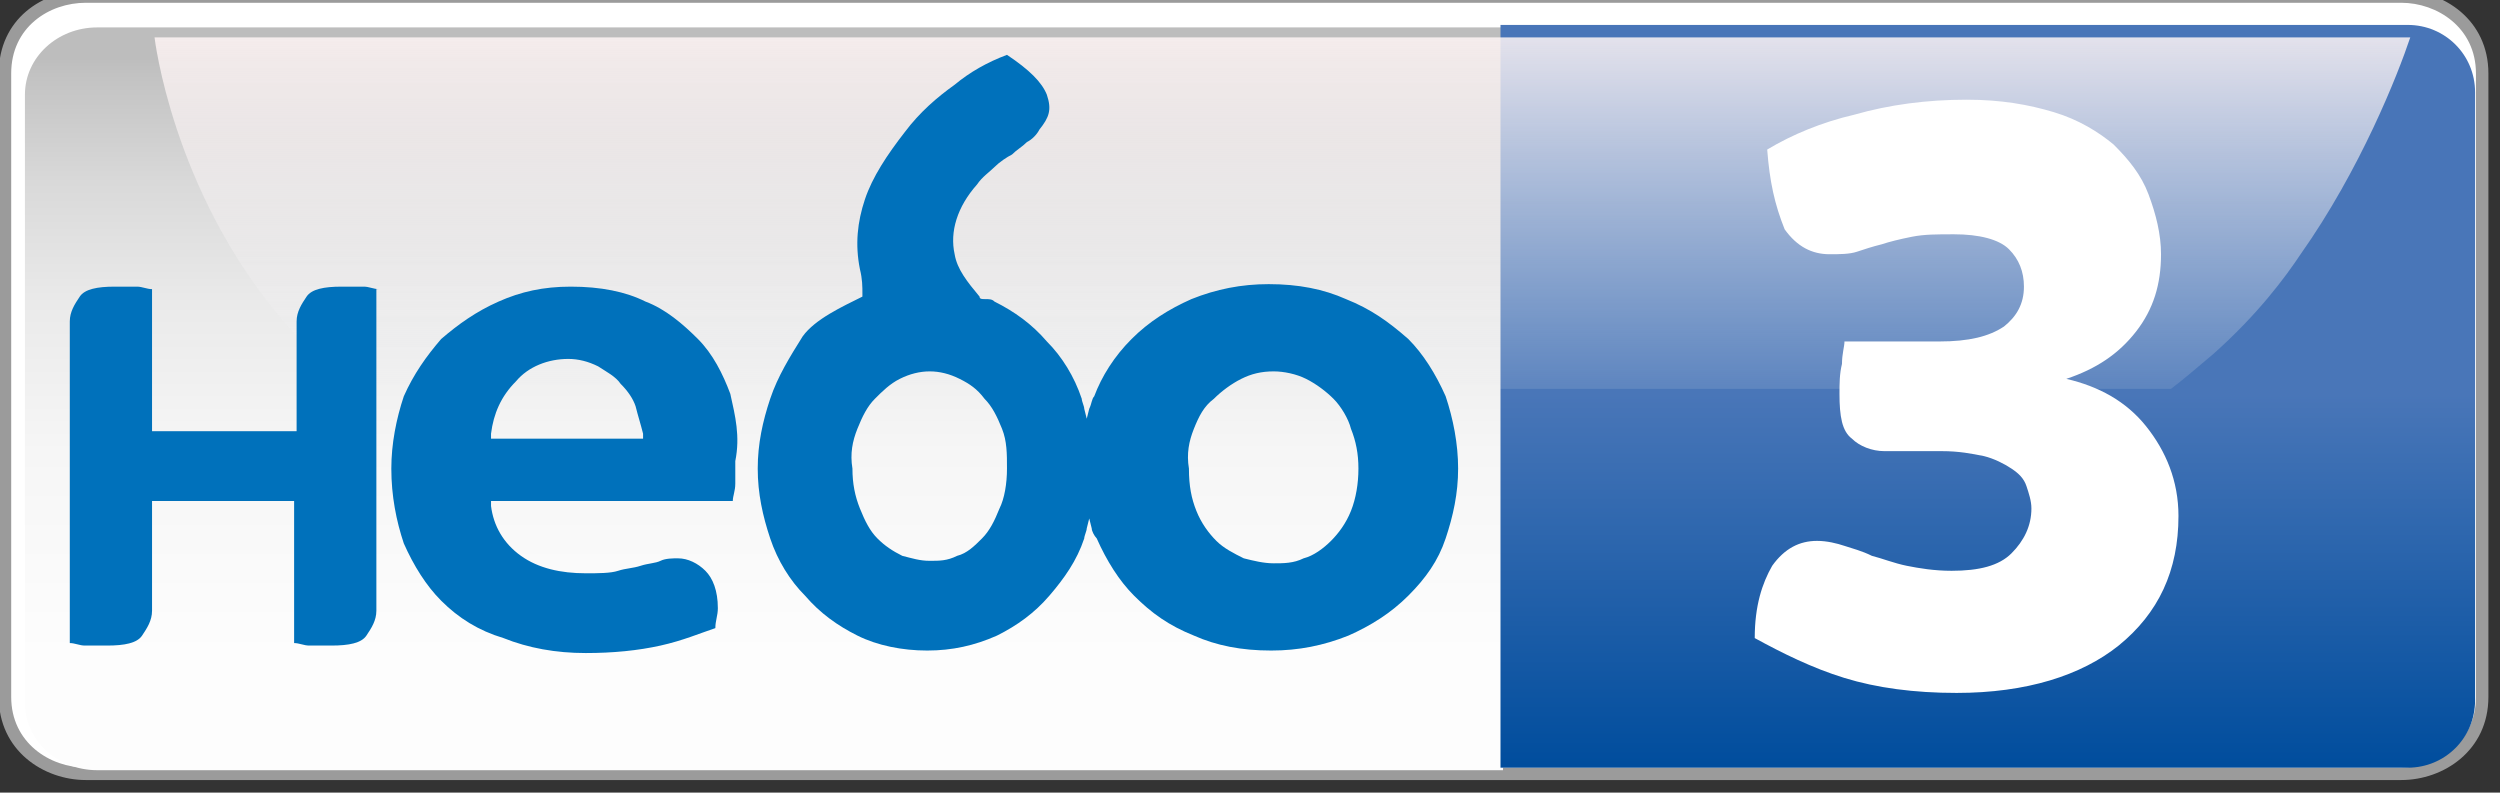
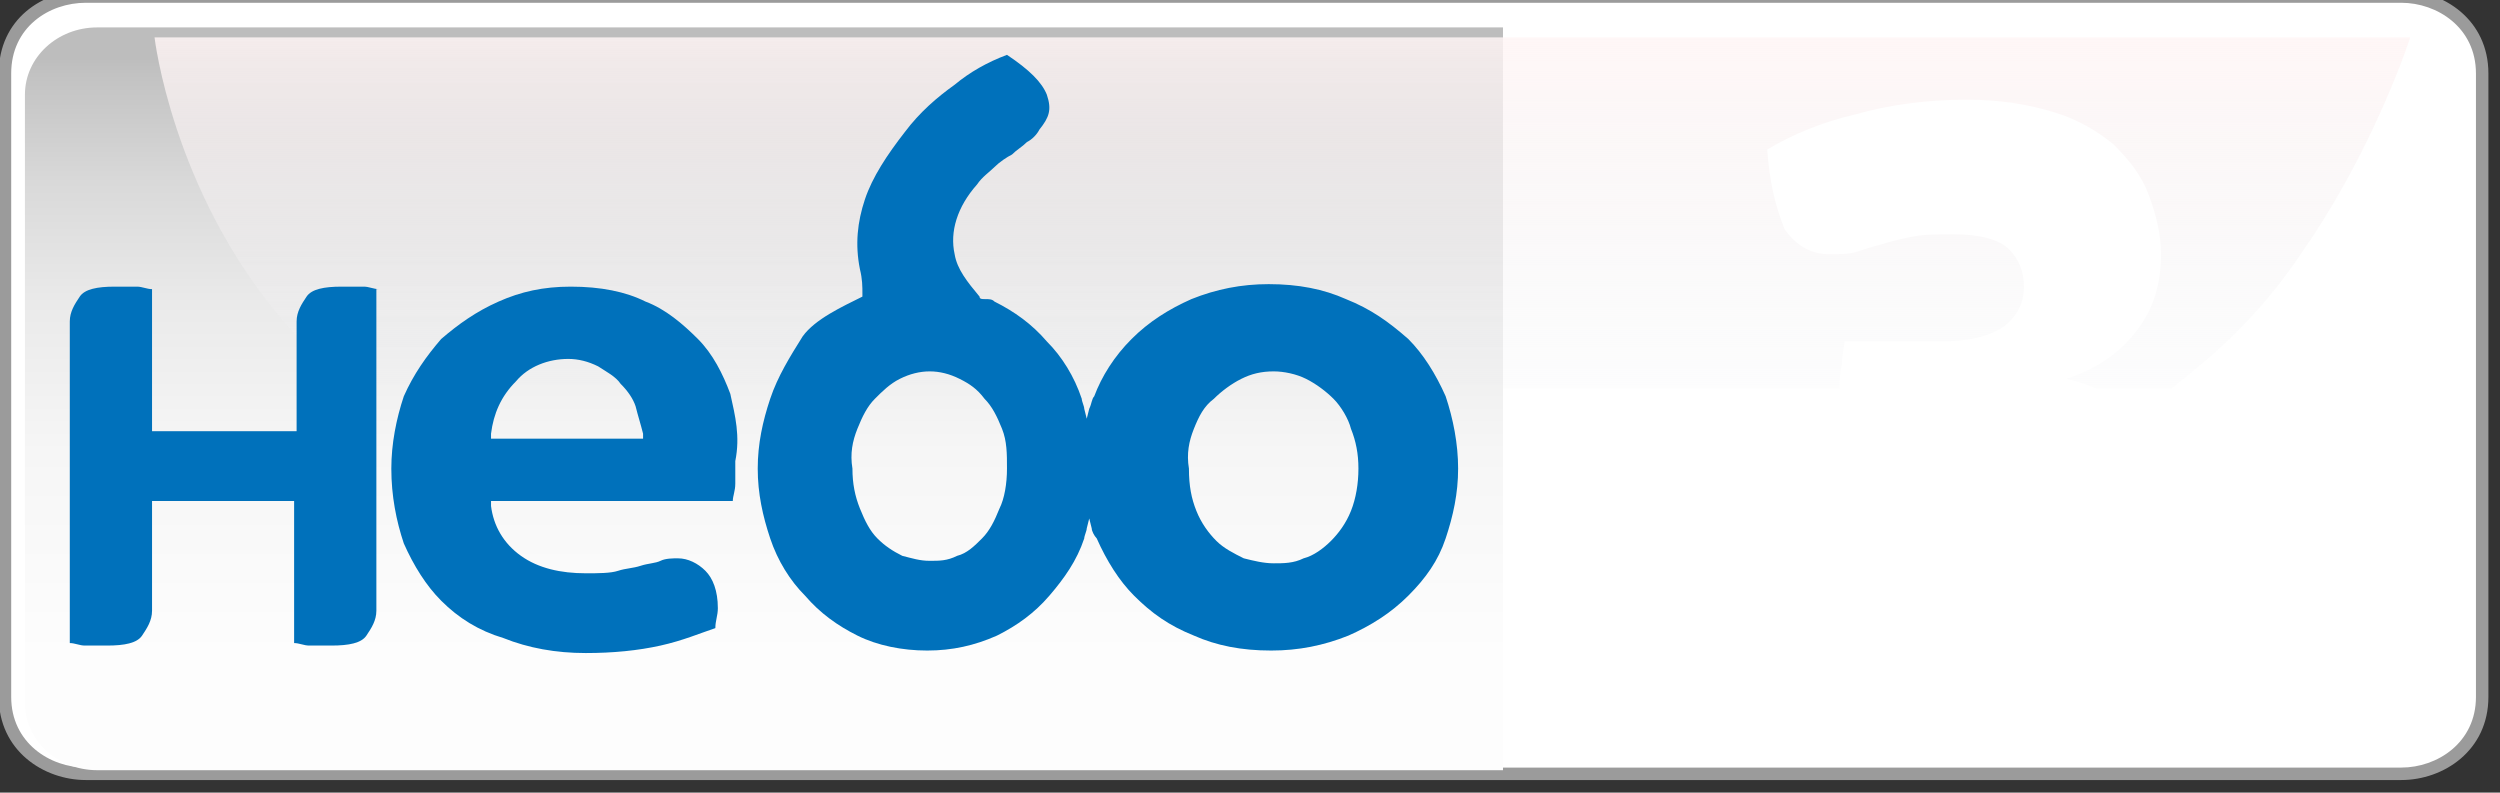
<svg xmlns="http://www.w3.org/2000/svg" xmlns:ns1="http://www.inkscape.org/namespaces/inkscape" xmlns:ns2="http://sodipodi.sourceforge.net/DTD/sodipodi-0.dtd" version="1.1" id="svg2" ns1:output_extension="org.inkscape.output.svg.inkscape" ns1:version="0.47 r22583" ns2:docname="Atlanoitic.svg" ns2:version="0.32" x="0px" y="0px" viewBox="0 0 100.3 31.8" style="enable-background:new 0 0 100.3 31.8;" xml:space="preserve">
  <rect x="0" y="0" width="100.3" height="31.8" fill="#333333" stroke="none" />
  <style type="text/css">
	.st0{fill-rule:evenodd;clip-rule:evenodd;fill:#FFFFFF;}
	.st1{fill:#9B9B9B;}
	.st2{fill:url(#path14149_1_);}
	.st3{fill:url(#path14185_1_);}
	.st4{fill:url(#SVGID_1_);}
	.st5{fill:#0071BB;}
	.st6{fill:#FFFFFF;}
</style>
  <defs>
    <ns1:perspective id="perspective10" ns1:persp3d-origin="372.04724 : 350.78739 : 1" ns1:vp_x="0 : 526.18109 : 1" ns1:vp_y="0 : 1000 : 0" ns1:vp_z="744.09448 : 526.18109 : 1" ns2:type="inkscape:persp3d">
		</ns1:perspective>
    <ns1:perspective id="perspective2447" ns1:persp3d-origin="372.04724 : 350.78739 : 1" ns1:vp_x="0 : 526.18109 : 1" ns1:vp_y="0 : 1000 : 0" ns1:vp_z="744.09448 : 526.18109 : 1" ns2:type="inkscape:persp3d">
		</ns1:perspective>
    <ns1:perspective id="perspective3625" ns1:persp3d-origin="0.5 : 0.33333333 : 1" ns1:vp_x="0 : 0.5 : 1" ns1:vp_y="0 : 1000 : 0" ns1:vp_z="1 : 0.5 : 1" ns2:type="inkscape:persp3d">
		</ns1:perspective>
    <ns1:perspective id="perspective3639" ns1:persp3d-origin="0.5 : 0.33333333 : 1" ns1:vp_x="0 : 0.5 : 1" ns1:vp_y="0 : 1000 : 0" ns1:vp_z="1 : 0.5 : 1" ns2:type="inkscape:persp3d">
		</ns1:perspective>
    <ns1:perspective id="perspective3655" ns1:persp3d-origin="0.5 : 0.33333333 : 1" ns1:vp_x="0 : 0.5 : 1" ns1:vp_y="0 : 1000 : 0" ns1:vp_z="1 : 0.5 : 1" ns2:type="inkscape:persp3d">
		</ns1:perspective>
    <ns1:perspective id="perspective3109" ns1:persp3d-origin="0.5 : 0.33333333 : 1" ns1:vp_x="0 : 0.5 : 1" ns1:vp_y="0 : 1000 : 0" ns1:vp_z="1 : 0.5 : 1" ns2:type="inkscape:persp3d">
		</ns1:perspective>
    <ns1:perspective id="perspective2926" ns1:persp3d-origin="0.5 : 0.33333333 : 1" ns1:vp_x="0 : 0.5 : 1" ns1:vp_y="0 : 1000 : 0" ns1:vp_z="1 : 0.5 : 1" ns2:type="inkscape:persp3d">
		</ns1:perspective>
    <ns1:perspective id="perspective2957" ns1:persp3d-origin="0.5 : 0.33333333 : 1" ns1:vp_x="0 : 0.5 : 1" ns1:vp_y="0 : 1000 : 0" ns1:vp_z="1 : 0.5 : 1" ns2:type="inkscape:persp3d">
		</ns1:perspective>
    <ns1:perspective id="perspective2868" ns1:persp3d-origin="0.5 : 0.33333333 : 1" ns1:vp_x="0 : 0.5 : 1" ns1:vp_y="0 : 1000 : 0" ns1:vp_z="1 : 0.5 : 1" ns2:type="inkscape:persp3d">
		</ns1:perspective>
    <ns1:perspective id="perspective3961" ns1:persp3d-origin="0.5 : 0.33333333 : 1" ns1:vp_x="0 : 0.5 : 1" ns1:vp_y="0 : 1000 : 0" ns1:vp_z="1 : 0.5 : 1" ns2:type="inkscape:persp3d">
		</ns1:perspective>
    <ns1:perspective id="perspective10-2" ns1:persp3d-origin="372.04724 : 350.78739 : 1" ns1:vp_x="0 : 526.18109 : 1" ns1:vp_y="0 : 1000 : 0" ns1:vp_z="744.09448 : 526.18109 : 1" ns2:type="inkscape:persp3d">
		</ns1:perspective>
    <ns1:perspective id="perspective2447-0" ns1:persp3d-origin="372.04724 : 350.78739 : 1" ns1:vp_x="0 : 526.18109 : 1" ns1:vp_y="0 : 1000 : 0" ns1:vp_z="744.09448 : 526.18109 : 1" ns2:type="inkscape:persp3d">
		</ns1:perspective>
    <ns1:perspective id="perspective3625-4" ns1:persp3d-origin="0.5 : 0.33333333 : 1" ns1:vp_x="0 : 0.5 : 1" ns1:vp_y="0 : 1000 : 0" ns1:vp_z="1 : 0.5 : 1" ns2:type="inkscape:persp3d">
		</ns1:perspective>
    <ns1:perspective id="perspective3639-7" ns1:persp3d-origin="0.5 : 0.33333333 : 1" ns1:vp_x="0 : 0.5 : 1" ns1:vp_y="0 : 1000 : 0" ns1:vp_z="1 : 0.5 : 1" ns2:type="inkscape:persp3d">
		</ns1:perspective>
    <ns1:perspective id="perspective3655-8" ns1:persp3d-origin="0.5 : 0.33333333 : 1" ns1:vp_x="0 : 0.5 : 1" ns1:vp_y="0 : 1000 : 0" ns1:vp_z="1 : 0.5 : 1" ns2:type="inkscape:persp3d">
		</ns1:perspective>
    <ns1:perspective id="perspective2824" ns1:persp3d-origin="0.5 : 0.33333333 : 1" ns1:vp_x="0 : 0.5 : 1" ns1:vp_y="0 : 1000 : 0" ns1:vp_z="1 : 0.5 : 1" ns2:type="inkscape:persp3d">
		</ns1:perspective>
    <ns1:perspective id="perspective10-8" ns1:persp3d-origin="372.04724 : 350.78739 : 1" ns1:vp_x="0 : 526.18109 : 1" ns1:vp_y="0 : 1000 : 0" ns1:vp_z="744.09448 : 526.18109 : 1" ns2:type="inkscape:persp3d">
		</ns1:perspective>
    <ns1:perspective id="perspective10704" ns1:persp3d-origin="0.5 : 0.33333333 : 1" ns1:vp_x="0 : 0.5 : 1" ns1:vp_y="0 : 1000 : 0" ns1:vp_z="1 : 0.5 : 1" ns2:type="inkscape:persp3d">
		</ns1:perspective>
    <ns1:perspective id="perspective10732" ns1:persp3d-origin="0.5 : 0.33333333 : 1" ns1:vp_x="0 : 0.5 : 1" ns1:vp_y="0 : 1000 : 0" ns1:vp_z="1 : 0.5 : 1" ns2:type="inkscape:persp3d">
		</ns1:perspective>
  </defs>
  <ns2:namedview bordercolor="#666666" borderopacity="1.0" gridtolerance="10000" guidetolerance="10" id="base" ns1:current-layer="g3003" ns1:cx="101.44692" ns1:cy="28.270253" ns1:document-units="px" ns1:guide-bbox="true" ns1:pageopacity="0.0" ns1:pageshadow="2" ns1:window-height="1000" ns1:window-maximized="1" ns1:window-width="1920" ns1:window-x="-8" ns1:window-y="-8" ns1:zoom="22.627416" objecttolerance="10" pagecolor="#ffffff" showgrid="false" showguides="true">
    <ns1:grid empspacing="5" enabled="true" id="grid2455" snapvisiblegridlinesonly="true" type="xygrid" visible="true">
		</ns1:grid>
  </ns2:namedview>
  <g id="layer1" transform="translate(-200.528,-812.372)" ns1:groupmode="layer" ns1:label="Layer 1">
    <g id="g2874" transform="matrix(0.153,0,0,0.153,176.199,690.043)">
      <g id="g2932" transform="matrix(1.166,0,0,1.166,-116.259,-499.944)">
        <g id="path2963">
          <path ns2:nodetypes="ccccccccc" class="st0" d="M255.4,1113.7c8.7,0,512.1,0,520.7,0s18.2,5.8,18.2,17.3v140.2      c0,11.5-9.6,17.3-18.2,17.3s-512.1,0-520.7,0s-18.2-5.8-18.2-17.3V1131C237.2,1119.4,246.7,1113.7,255.4,1113.7z" />
          <path class="st1" d="M776.1,1289.9H255.4c-9.5,0-19.6-6.6-19.6-18.7V1131c0-12.3,9.9-18.7,19.6-18.7h520.7      c9.5,0,19.6,6.6,19.6,18.7v140.2C795.7,1283.3,785.6,1289.9,776.1,1289.9z M255.4,1115.1c-8.3,0-16.8,5.5-16.8,15.9v140.2      c0,10.3,8.7,15.9,16.8,15.9h520.7c8.1,0,16.8-5.6,16.8-15.9V1131c0-10.3-8.7-15.9-16.8-15.9H255.4z" />
        </g>
      </g>
    </g>
  </g>
  <linearGradient id="path14149_1_" gradientUnits="userSpaceOnUse" x1="30.65" y1="2605.422" x2="30.65" y2="2549.725" gradientTransform="matrix(1 0 0 1 0 -2558.11)">
    <stop offset="0" style="stop-color:#FFFFFF" />
    <stop offset="0.377" style="stop-color:#FDFDFD" />
    <stop offset="0.524" style="stop-color:#F6F6F6" />
    <stop offset="0.631" style="stop-color:#EAEAEA" />
    <stop offset="0.718" style="stop-color:#D9D9D9" />
    <stop offset="0.793" style="stop-color:#C3C3C3" />
    <stop offset="0.808" style="stop-color:#BDBDBD" />
    <stop offset="1" style="stop-color:#BABABA" />
  </linearGradient>
  <path id="path14149" class="st2" d="M60.2,1.1H3.9C2.3,1.1,1,2.3,1,3.8v24.4c0,1.5,1.3,2.7,2.9,2.7h56.4V1.1H60.2z" />
  <linearGradient id="path14185_1_" gradientUnits="userSpaceOnUse" x1="-2851.217" y1="3084.42" x2="-2851.217" y2="3089.285" gradientTransform="matrix(6.11 0 0 -6.11 17500.685 18876.607)">
    <stop offset="0" style="stop-color:#004D9D" />
    <stop offset="0.5" style="stop-color:#4976B8" />
    <stop offset="1" style="stop-color:#4875B8" />
  </linearGradient>
-   <path id="path14185" class="st3" d="M60.2,30.8h36.4c1.5,0,2.7-1.2,2.7-2.7l0,0l0,0l0,0V3.7l0,0l0,0l0,0c0-1.5-1.2-2.7-2.7-2.7H60.2  V30.8L60.2,30.8z" />
  <linearGradient id="SVGID_1_" gradientUnits="userSpaceOnUse" x1="51.45" y1="1061.474" x2="51.45" y2="1047.467" gradientTransform="matrix(1 0 0 1 0 -1046)">
    <stop offset="0" style="stop-color:#EEEFF1;stop-opacity:0.133" />
    <stop offset="1" style="stop-color:#FFF5F5;stop-opacity:0.851" />
  </linearGradient>
  <path class="st4" d="M38,1.5H6.2c0,0,0.7,6.1,5.1,11.3c0,0,2.3,2.8,3.7,2.8h23h49.1c0.4-0.3,1-0.8,1.7-1.4c1.8-1.6,2.9-3.1,3.5-4  c2.4-3.4,3.9-7.2,4.4-8.7C96.7,1.5,38,1.5,38,1.5z" />
  <g>
    <path class="st5" d="M15.2,11.6c-0.2,0-0.4-0.1-0.6-0.1c-0.3,0-0.6,0-0.9,0c-0.7,0-1.2,0.1-1.4,0.4c-0.2,0.3-0.4,0.6-0.4,1v4.4H6.1   v-5.7c-0.2,0-0.4-0.1-0.6-0.1c-0.3,0-0.6,0-0.9,0c-0.7,0-1.2,0.1-1.4,0.4c-0.2,0.3-0.4,0.6-0.4,1v12.9c0.2,0,0.4,0.1,0.6,0.1   c0.3,0,0.6,0,0.9,0c0.7,0,1.2-0.1,1.4-0.4s0.4-0.6,0.4-1v-4.4h5.7v5.7c0.2,0,0.4,0.1,0.6,0.1c0.3,0,0.6,0,0.9,0   c0.7,0,1.2-0.1,1.4-0.4s0.4-0.6,0.4-1V11.6H15.2z" />
    <path class="st5" d="M29.3,15.8C29,15,28.6,14.2,28,13.6c-0.6-0.6-1.3-1.2-2.1-1.5c-0.8-0.4-1.8-0.6-3-0.6c-1.1,0-2,0.2-2.9,0.6   c-0.9,0.4-1.6,0.9-2.3,1.5c-0.6,0.7-1.1,1.4-1.5,2.3c-0.3,0.9-0.5,1.9-0.5,2.9c0,1.1,0.2,2.1,0.5,3c0.4,0.9,0.9,1.7,1.5,2.3   c0.7,0.7,1.5,1.2,2.5,1.5c1,0.4,2.1,0.6,3.3,0.6c1.1,0,2.1-0.1,3-0.3c0.9-0.2,1.6-0.5,2.2-0.7c0-0.3,0.1-0.5,0.1-0.8   c0-0.7-0.2-1.2-0.5-1.5s-0.7-0.5-1.1-0.5c-0.2,0-0.5,0-0.7,0.1s-0.5,0.1-0.8,0.2s-0.6,0.1-0.9,0.2S24,23,23.5,23   c-1,0-1.9-0.2-2.6-0.7s-1.1-1.2-1.2-2v-0.2h9.7c0-0.2,0.1-0.4,0.1-0.7c0-0.3,0-0.6,0-0.9C29.7,17.5,29.5,16.7,29.3,15.8z    M19.7,17.6v-0.2c0.1-0.8,0.4-1.5,1-2.1c0.5-0.6,1.3-0.9,2.1-0.9c0.4,0,0.8,0.1,1.2,0.3c0.3,0.2,0.7,0.4,0.9,0.7   c0.3,0.3,0.5,0.6,0.6,0.9c0.1,0.4,0.2,0.7,0.3,1.1v0.2H19.7z" />
    <path class="st5" d="M34.6,11.9c-0.8,0.4-1.9,0.9-2.4,1.6c-0.5,0.8-1,1.6-1.3,2.5c-0.3,0.9-0.5,1.8-0.5,2.8s0.2,1.9,0.5,2.8   s0.8,1.7,1.4,2.3c0.6,0.7,1.3,1.2,2.1,1.6s1.8,0.6,2.8,0.6s1.9-0.2,2.8-0.6c0.8-0.4,1.5-0.9,2.1-1.6s1.1-1.4,1.4-2.3   c0-0.1,0.1-0.3,0.1-0.4l0.1-0.4l0.1,0.4c0,0.1,0.1,0.3,0.2,0.4c0.4,0.9,0.9,1.7,1.5,2.3c0.7,0.7,1.4,1.2,2.4,1.6   c0.9,0.4,1.9,0.6,3.1,0.6c1.1,0,2.1-0.2,3.1-0.6c0.9-0.4,1.7-0.9,2.4-1.6s1.2-1.4,1.5-2.3s0.5-1.8,0.5-2.8s-0.2-2-0.5-2.9l0,0   c-0.4-0.9-0.9-1.7-1.5-2.3C55.7,12.9,55,12.4,54,12c-0.9-0.4-1.9-0.6-3.1-0.6c-1.1,0-2.1,0.2-3.1,0.6c-0.9,0.4-1.7,0.9-2.4,1.6   c-0.7,0.7-1.2,1.5-1.5,2.3c-0.1,0.1-0.1,0.3-0.2,0.5l-0.1,0.4l-0.1-0.4c0-0.1-0.1-0.3-0.1-0.4c-0.3-0.9-0.8-1.7-1.4-2.3   c-0.6-0.7-1.3-1.2-2.1-1.6C39.8,12,39.7,12,39.5,12c-0.1,0-0.2,0-0.2-0.1l0,0l0,0c-0.5-0.6-0.9-1.1-1-1.7c-0.2-0.9,0.1-1.9,0.9-2.8   c0.2-0.3,0.5-0.5,0.7-0.7s0.5-0.4,0.7-0.5C40.8,6,41,5.9,41.2,5.7c0.2-0.1,0.4-0.3,0.5-0.5c0.4-0.5,0.5-0.8,0.3-1.4   c-0.2-0.5-0.7-1-1.6-1.6c-0.8,0.3-1.5,0.7-2.1,1.2c-0.7,0.5-1.4,1.1-2,1.9C35.6,6.2,35,7.1,34.7,8s-0.4,1.8-0.2,2.8   c0.1,0.4,0.1,0.7,0.1,1V11.9 M47.9,17.2c0.2-0.5,0.4-0.9,0.8-1.2c0.3-0.3,0.7-0.6,1.1-0.8c0.4-0.2,0.8-0.3,1.3-0.3   c0.4,0,0.9,0.1,1.3,0.3c0.4,0.2,0.8,0.5,1.1,0.8c0.3,0.3,0.6,0.8,0.7,1.2c0.2,0.5,0.3,1,0.3,1.6s-0.1,1.2-0.3,1.7s-0.5,0.9-0.8,1.2   c-0.3,0.3-0.7,0.6-1.1,0.7c-0.4,0.2-0.8,0.2-1.2,0.2s-0.8-0.1-1.2-0.2c-0.4-0.2-0.8-0.4-1.1-0.7c-0.3-0.3-0.6-0.7-0.8-1.2   s-0.3-1-0.3-1.7C47.6,18.2,47.7,17.7,47.9,17.2z M34.4,17.2c0.2-0.5,0.4-0.9,0.7-1.2c0.3-0.3,0.6-0.6,1-0.8s0.8-0.3,1.2-0.3   s0.8,0.1,1.2,0.3s0.7,0.4,1,0.8c0.3,0.3,0.5,0.7,0.7,1.2s0.2,1,0.2,1.6s-0.1,1.2-0.3,1.6c-0.2,0.5-0.4,0.9-0.7,1.2   c-0.3,0.3-0.6,0.6-1,0.7c-0.4,0.2-0.7,0.2-1.1,0.2c-0.4,0-0.7-0.1-1.1-0.2c-0.4-0.2-0.7-0.4-1-0.7c-0.3-0.3-0.5-0.7-0.7-1.2   s-0.3-1-0.3-1.6C34.1,18.2,34.2,17.7,34.4,17.2z" />
  </g>
  <g>
    <path class="st6" d="M78.5,27.8c-1.7,0-3.2-0.2-4.5-0.6c-1.3-0.4-2.5-1-3.6-1.6c0-1.3,0.3-2.2,0.7-2.9c0.5-0.7,1.1-1,1.8-1   c0.4,0,0.8,0.1,1.1,0.2s0.7,0.2,1.1,0.4c0.4,0.1,0.9,0.3,1.4,0.4c0.5,0.1,1.1,0.2,1.8,0.2c1.1,0,1.9-0.2,2.4-0.7   c0.5-0.5,0.8-1.1,0.8-1.8c0-0.3-0.1-0.6-0.2-0.9c-0.1-0.3-0.3-0.5-0.6-0.7c-0.3-0.2-0.7-0.4-1.1-0.5c-0.5-0.1-1-0.2-1.7-0.2h-2.3   c-0.5,0-1-0.2-1.3-0.5c-0.4-0.3-0.5-0.9-0.5-1.8c0-0.4,0-0.8,0.1-1.2c0-0.4,0.1-0.7,0.1-0.9h3.8c1.2,0,2-0.2,2.6-0.6   c0.5-0.4,0.8-0.9,0.8-1.6c0-0.6-0.2-1.1-0.6-1.5c-0.4-0.4-1.2-0.6-2.2-0.6c-0.7,0-1.2,0-1.7,0.1c-0.5,0.1-0.9,0.2-1.2,0.3   c-0.4,0.1-0.7,0.2-1,0.3c-0.3,0.1-0.7,0.1-1.1,0.1c-0.7,0-1.3-0.3-1.8-1C71.2,8.2,71,7.3,70.9,6c1-0.6,2.2-1.1,3.5-1.4   C75.8,4.2,77.3,4,78.9,4c1.4,0,2.5,0.2,3.5,0.5c1,0.3,1.8,0.8,2.4,1.3c0.6,0.6,1.1,1.2,1.4,2c0.3,0.8,0.5,1.6,0.5,2.4   c0,1.2-0.3,2.2-1,3.1c-0.7,0.9-1.6,1.5-2.8,1.9c1.3,0.3,2.4,0.9,3.2,1.9c0.8,1,1.3,2.2,1.3,3.6c0,2.2-0.8,3.9-2.4,5.2   C83.5,27.1,81.3,27.8,78.5,27.8z" />
  </g>
</svg>